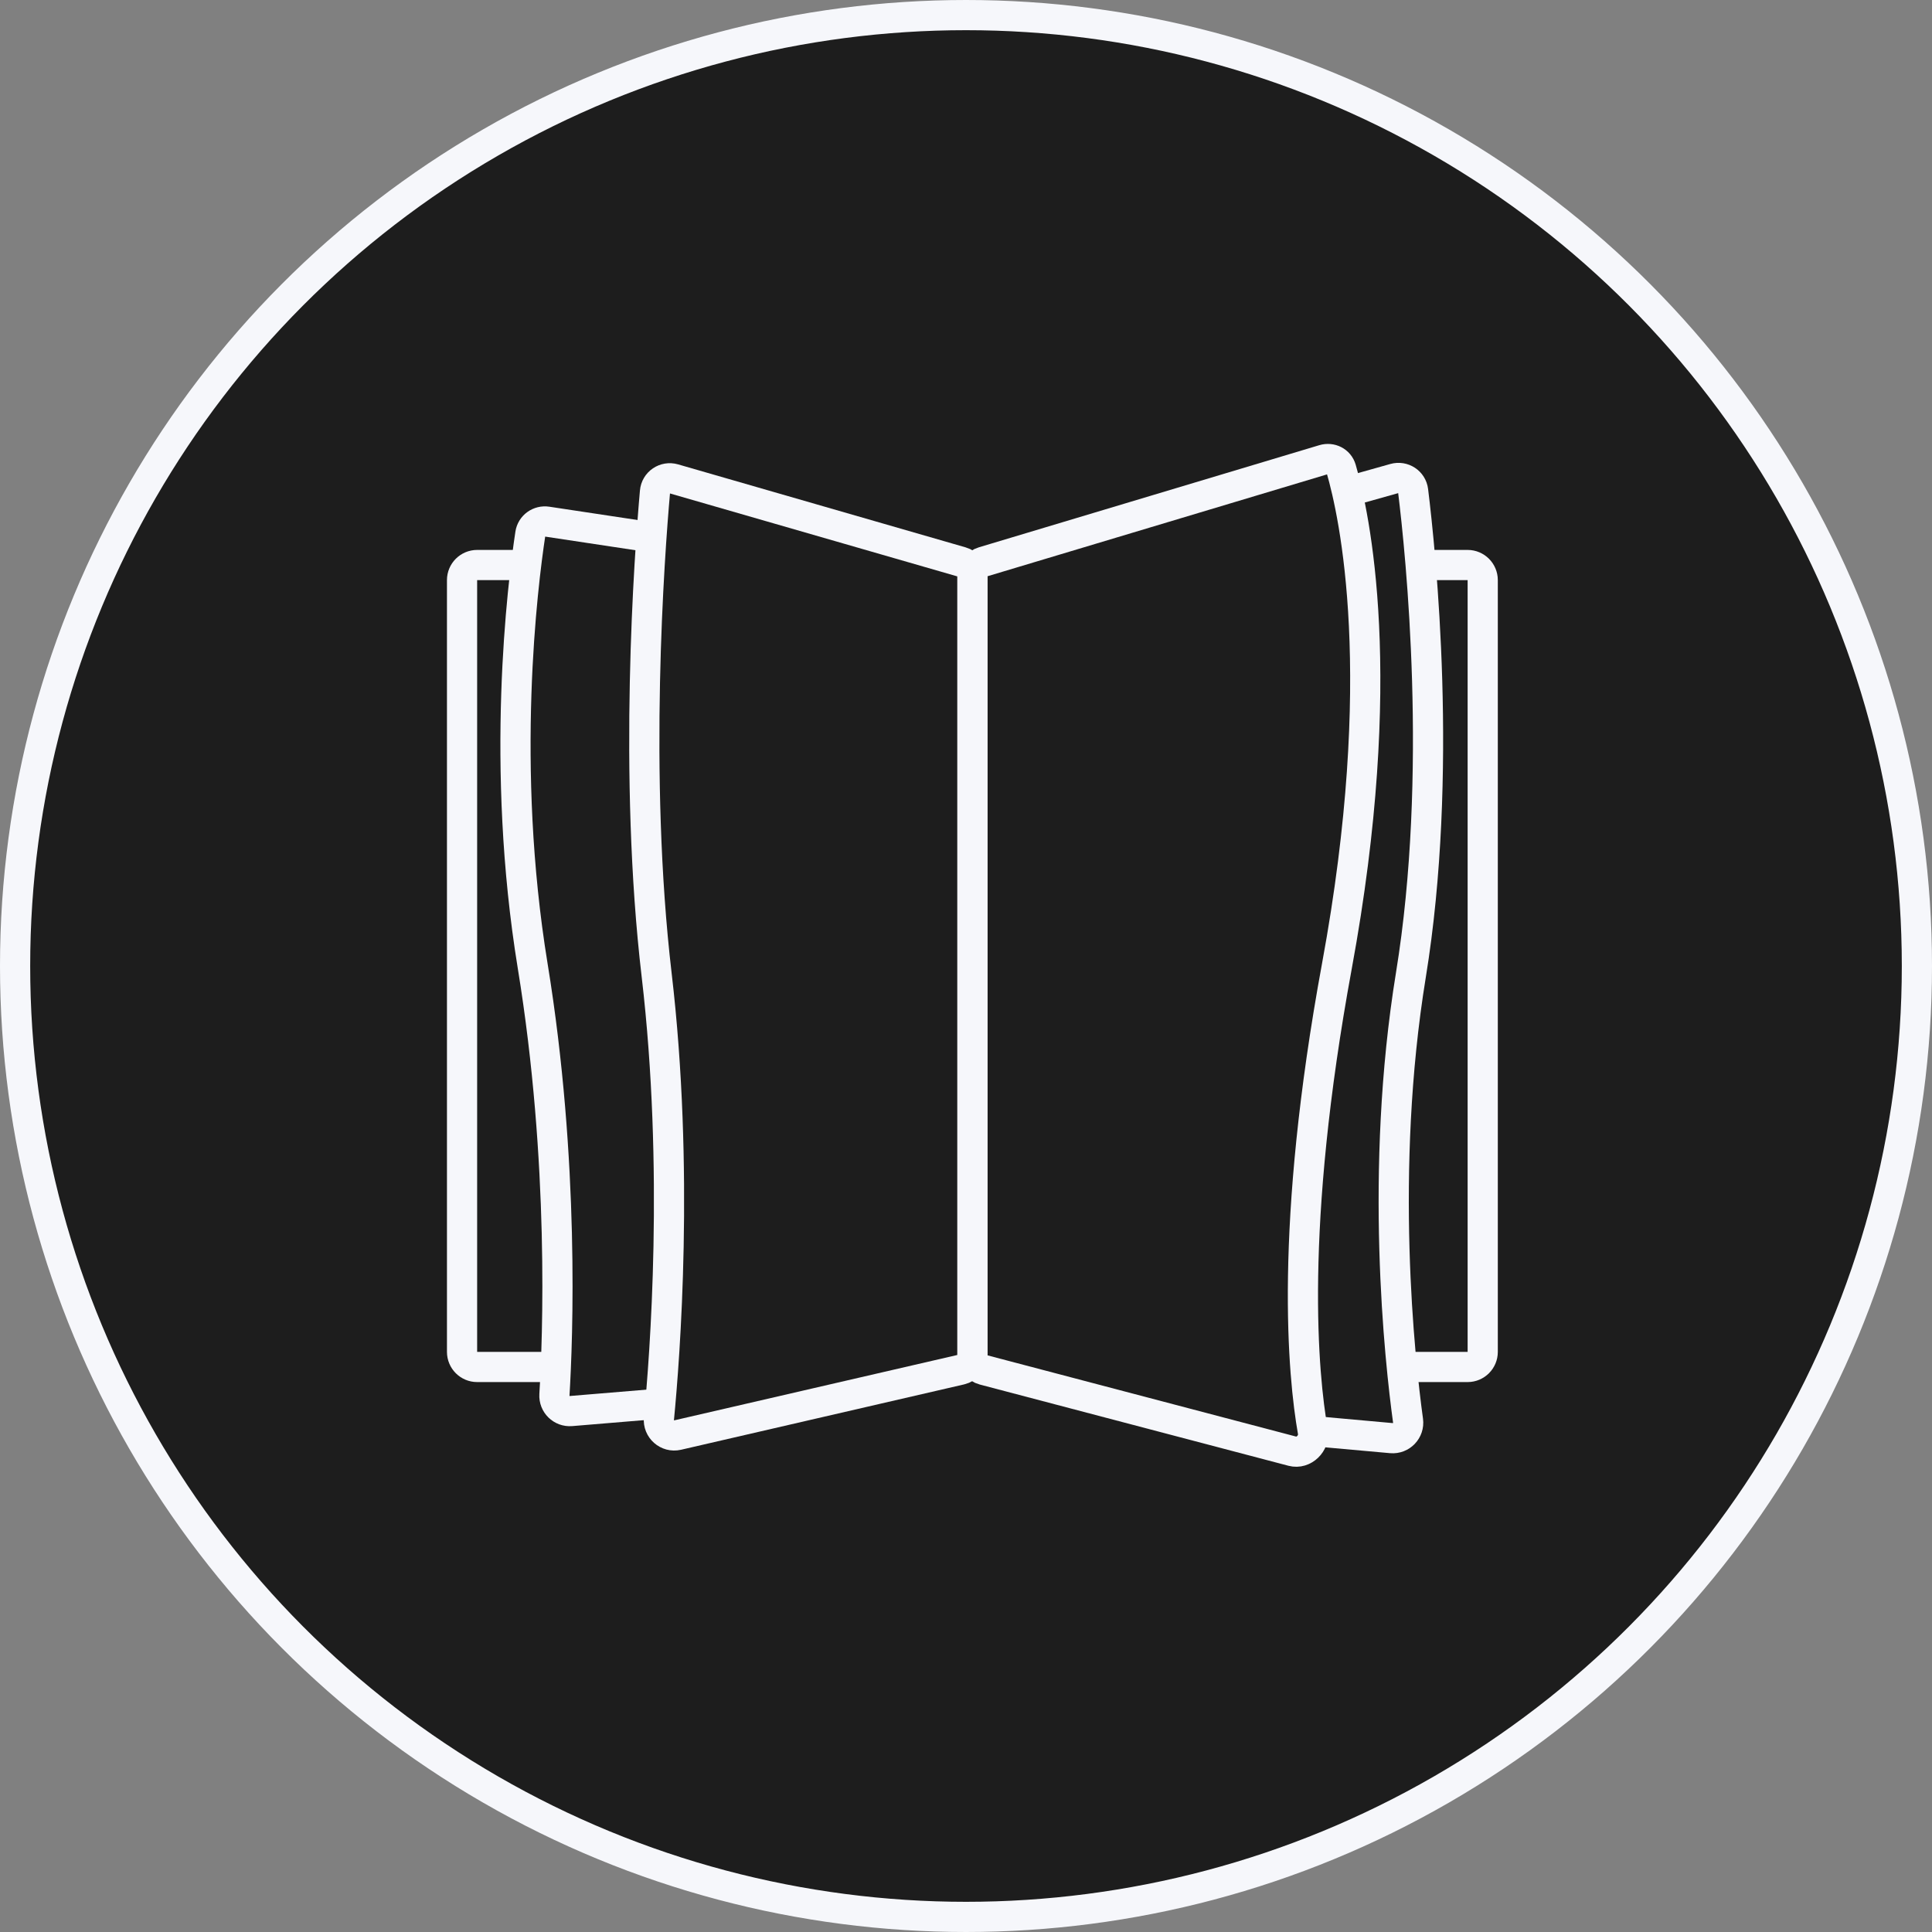
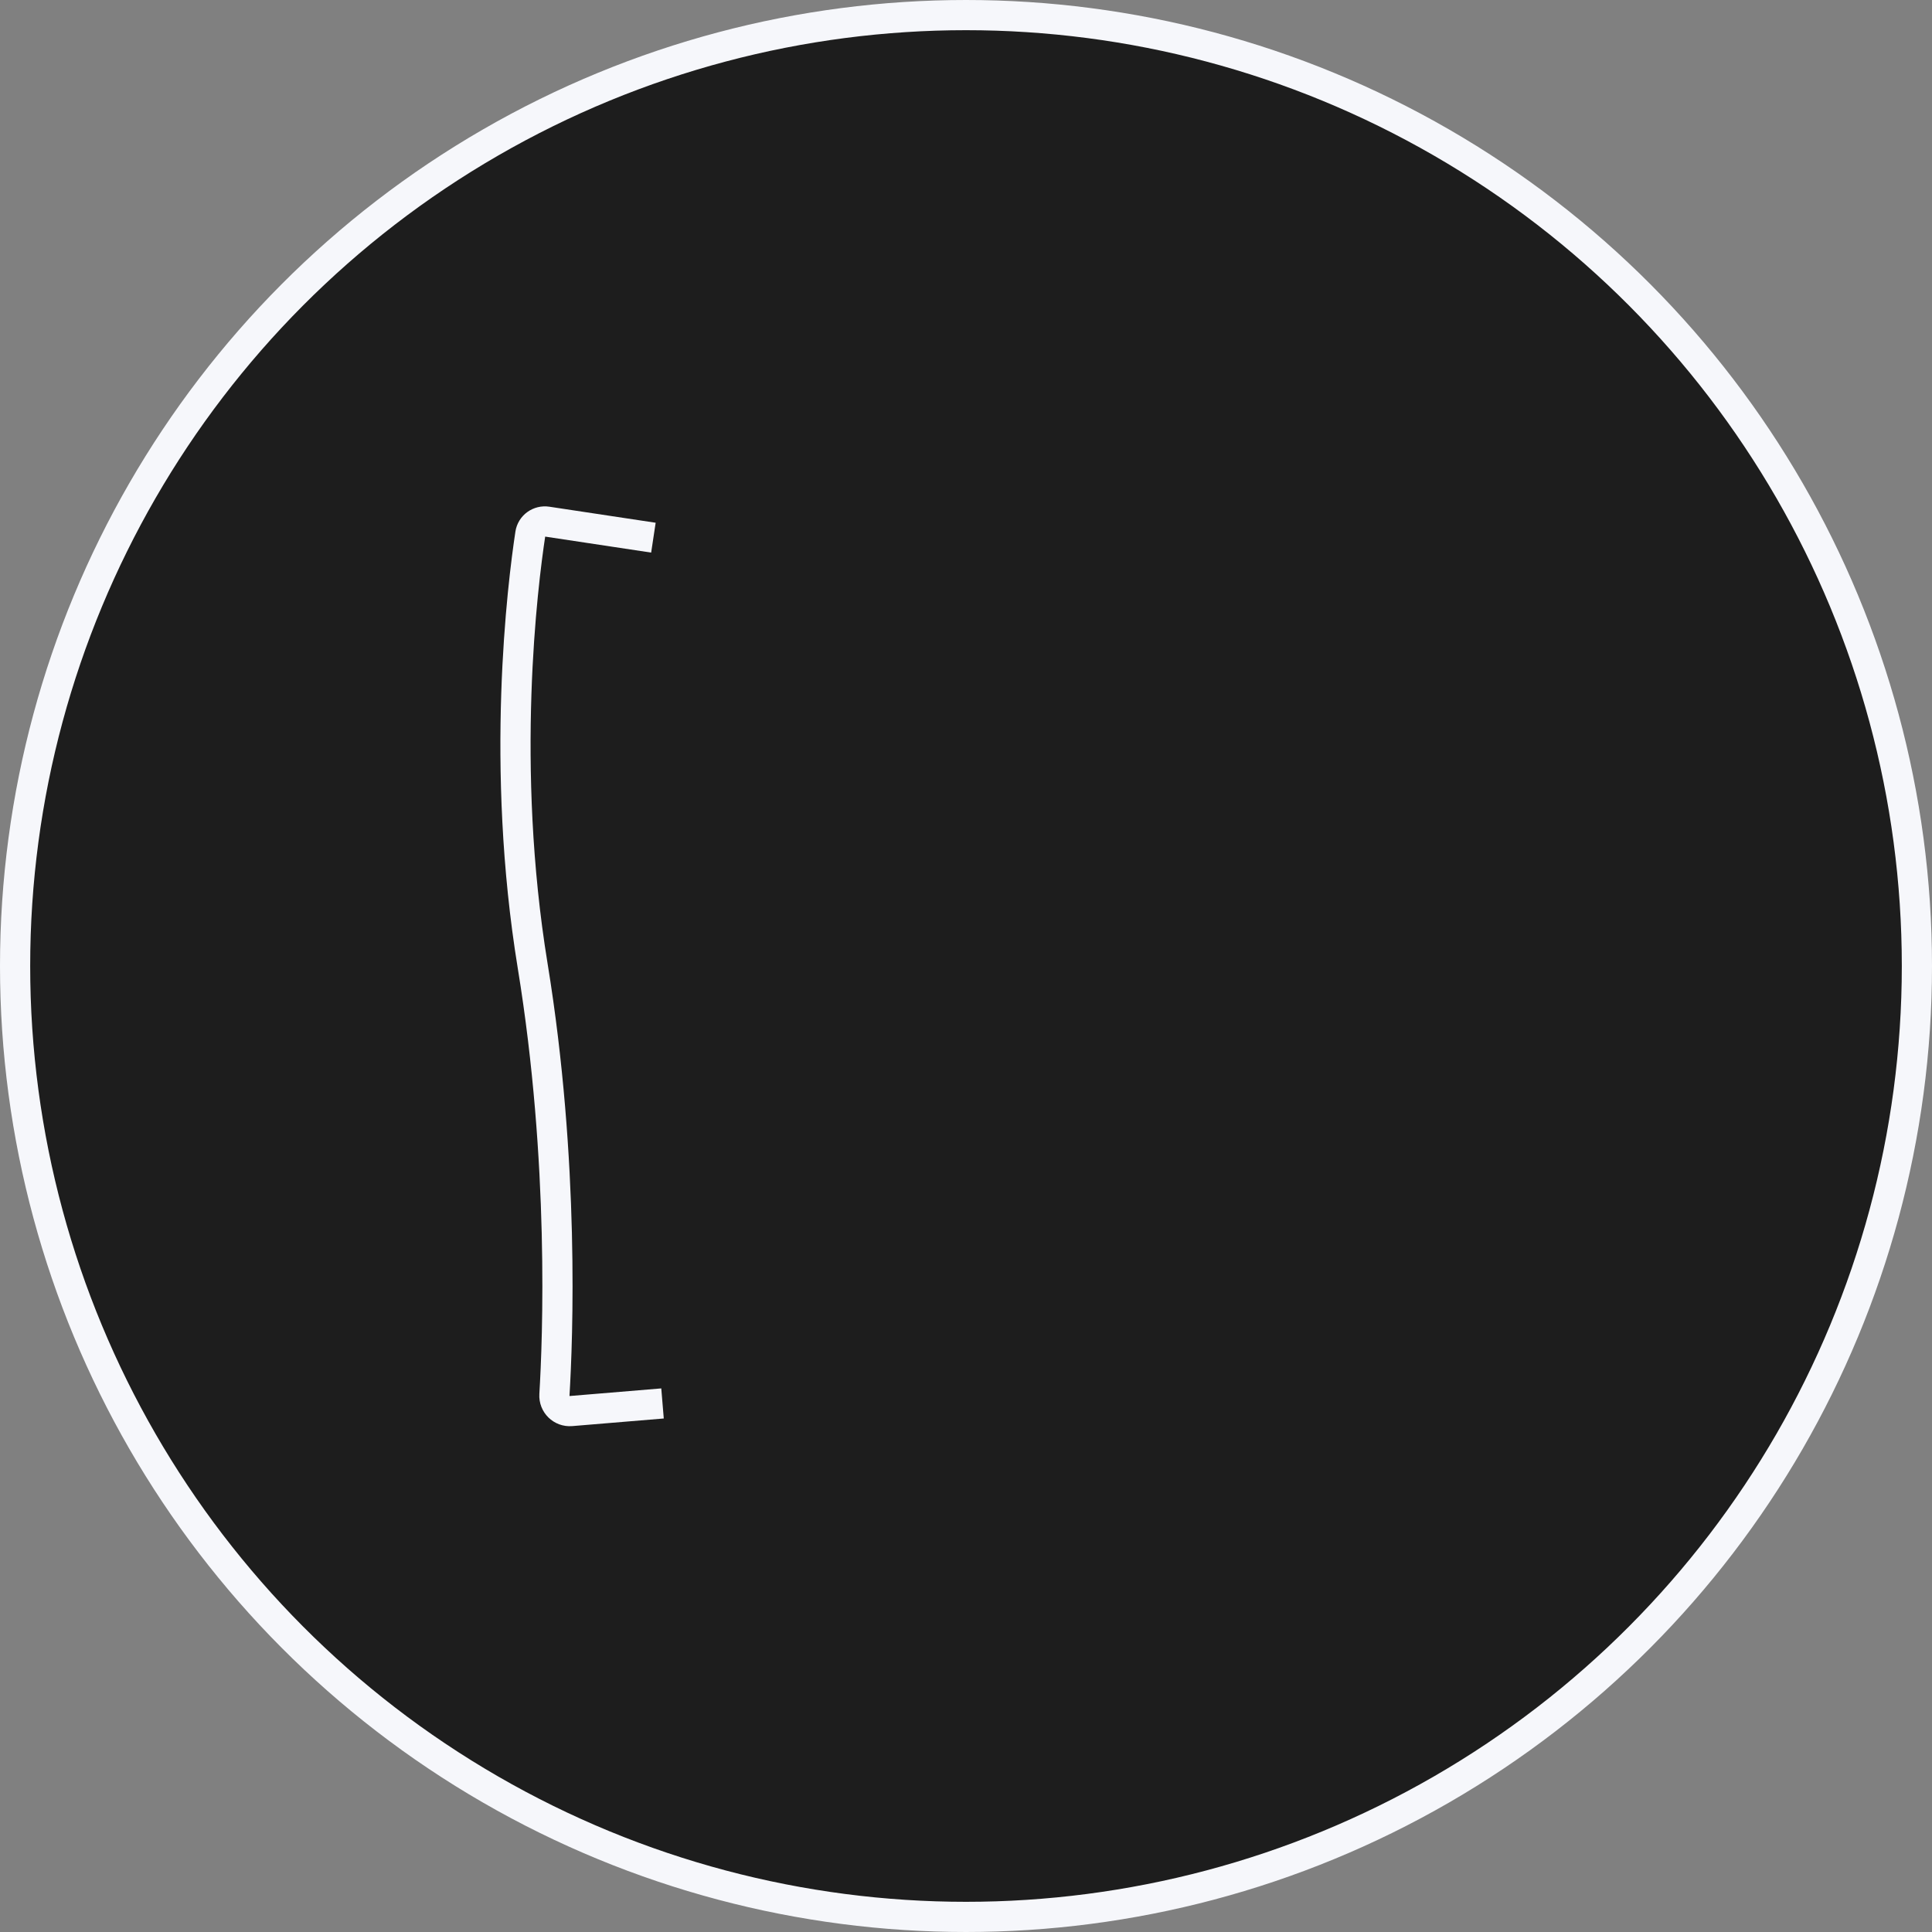
<svg xmlns="http://www.w3.org/2000/svg" width="64" height="64" viewBox="0 0 64 64" fill="none">
  <rect x="0" y="0" width="64" height="64" fill="#808080" stroke="none" />
  <circle cx="32" cy="32" r="31.5" fill="#1D1D1D" stroke="#F6F7FB" />
-   <path d="M47.004 18.717H48.617C48.893 18.717 49.117 18.941 49.117 19.217V44.783C49.117 45.059 48.893 45.283 48.617 45.283H46.4" stroke="#F6F7FB" />
-   <path d="M32.211 19.089C32.211 18.868 32.356 18.674 32.568 18.61L43.845 15.227C44.094 15.152 44.355 15.28 44.428 15.531C44.864 17.028 46.055 22.4 44.287 32C42.687 40.687 43.164 45.566 43.49 47.422C43.558 47.809 43.189 48.172 42.809 48.072L32.584 45.381C32.364 45.323 32.211 45.125 32.211 44.898V19.089Z" fill="#1D1D1D" stroke="#F6F7FB" />
  <path d="M21.645 17.811L18.125 17.28C17.858 17.239 17.609 17.418 17.568 17.684C17.311 19.379 16.562 25.366 17.646 32C18.707 38.497 18.477 44.373 18.366 46.205C18.347 46.514 18.607 46.769 18.916 46.743L21.947 46.491" stroke="#F6F7FB" />
-   <path d="M32.211 19.093C32.211 18.87 32.064 18.674 31.85 18.613L22.326 15.864C22.027 15.777 21.724 15.981 21.697 16.291C21.512 18.386 20.974 25.668 21.753 32.302C22.506 38.722 22.027 44.94 21.828 46.991C21.794 47.337 22.11 47.616 22.448 47.538L31.824 45.373C32.051 45.32 32.211 45.118 32.211 44.885V19.093Z" fill="#1D1D1D" stroke="#F6F7FB" />
-   <path d="M44.589 16.302L46.19 15.852C46.48 15.77 46.774 15.96 46.811 16.259C47.064 18.31 47.824 25.633 46.737 32.302C45.679 38.796 46.372 45.084 46.643 47.061C46.687 47.386 46.418 47.669 46.091 47.64L43.381 47.396" stroke="#F6F7FB" />
-   <path d="M17.721 18.717H15.806C15.53 18.717 15.306 18.941 15.306 19.217V44.783C15.306 45.059 15.53 45.283 15.806 45.283H18.325" stroke="#F6F7FB" />
</svg>